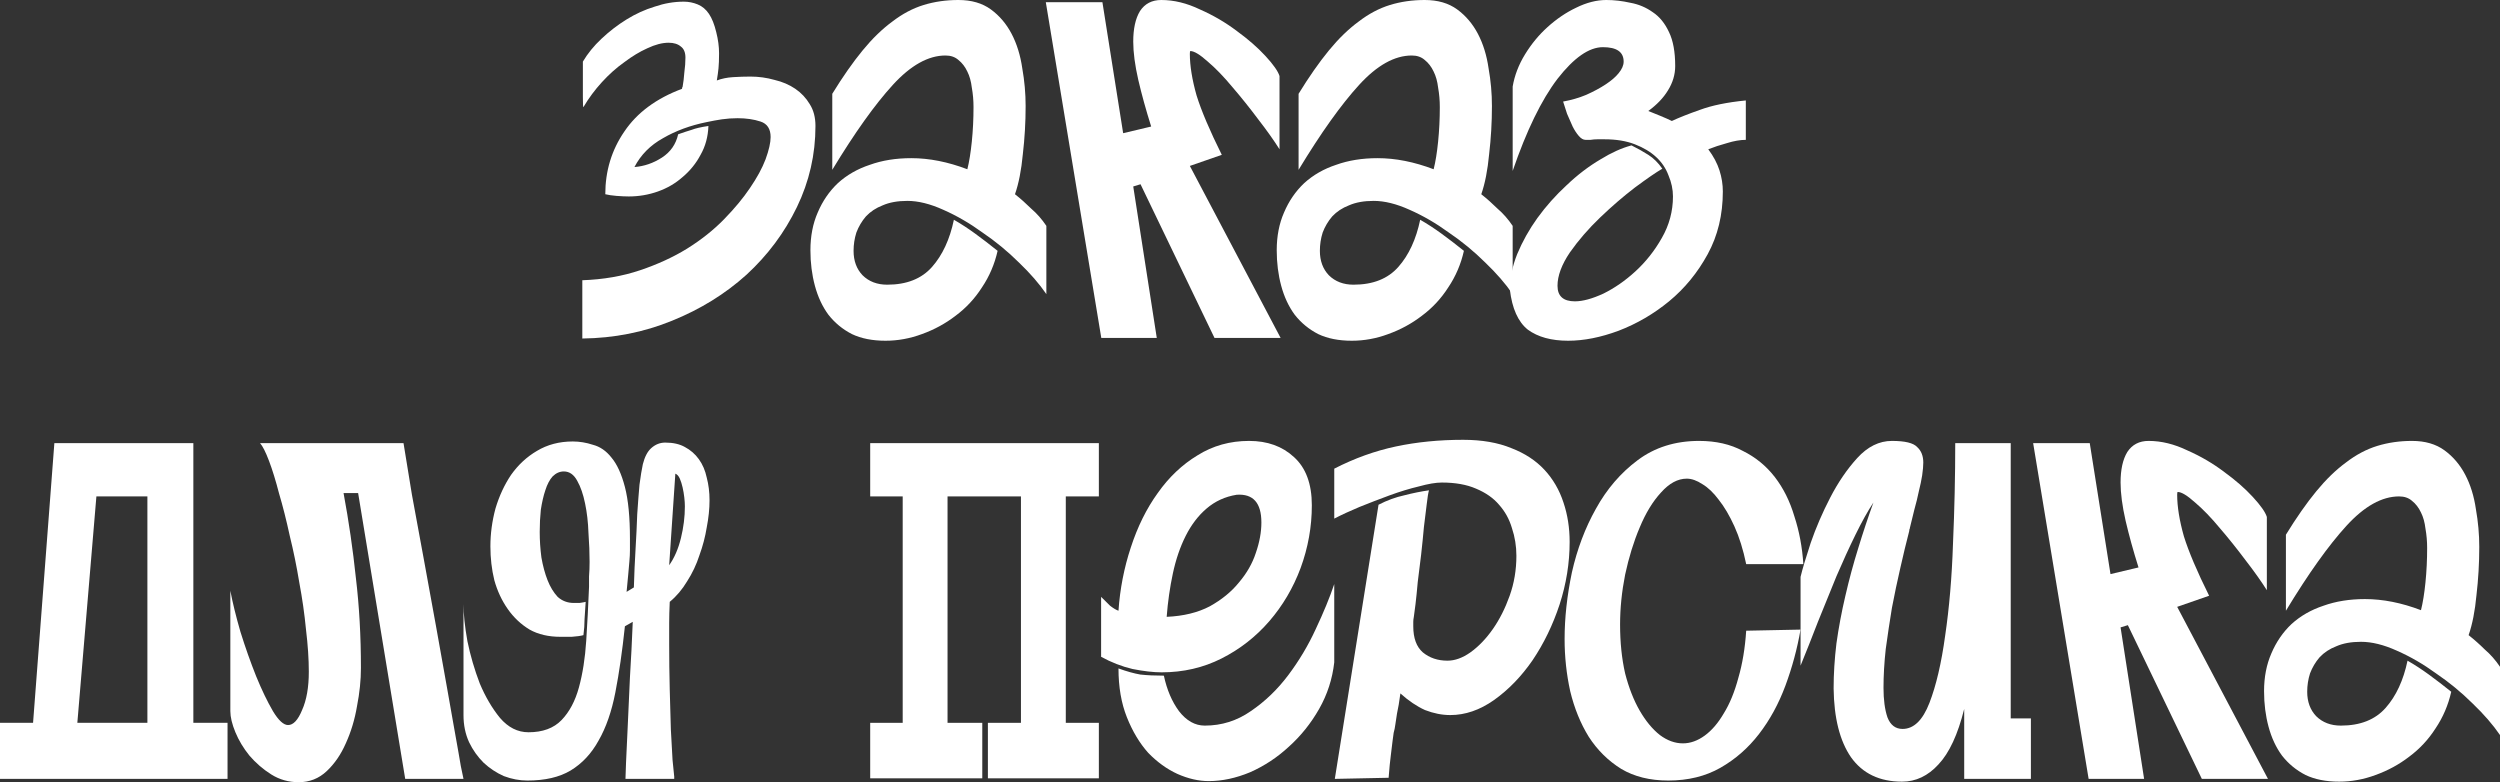
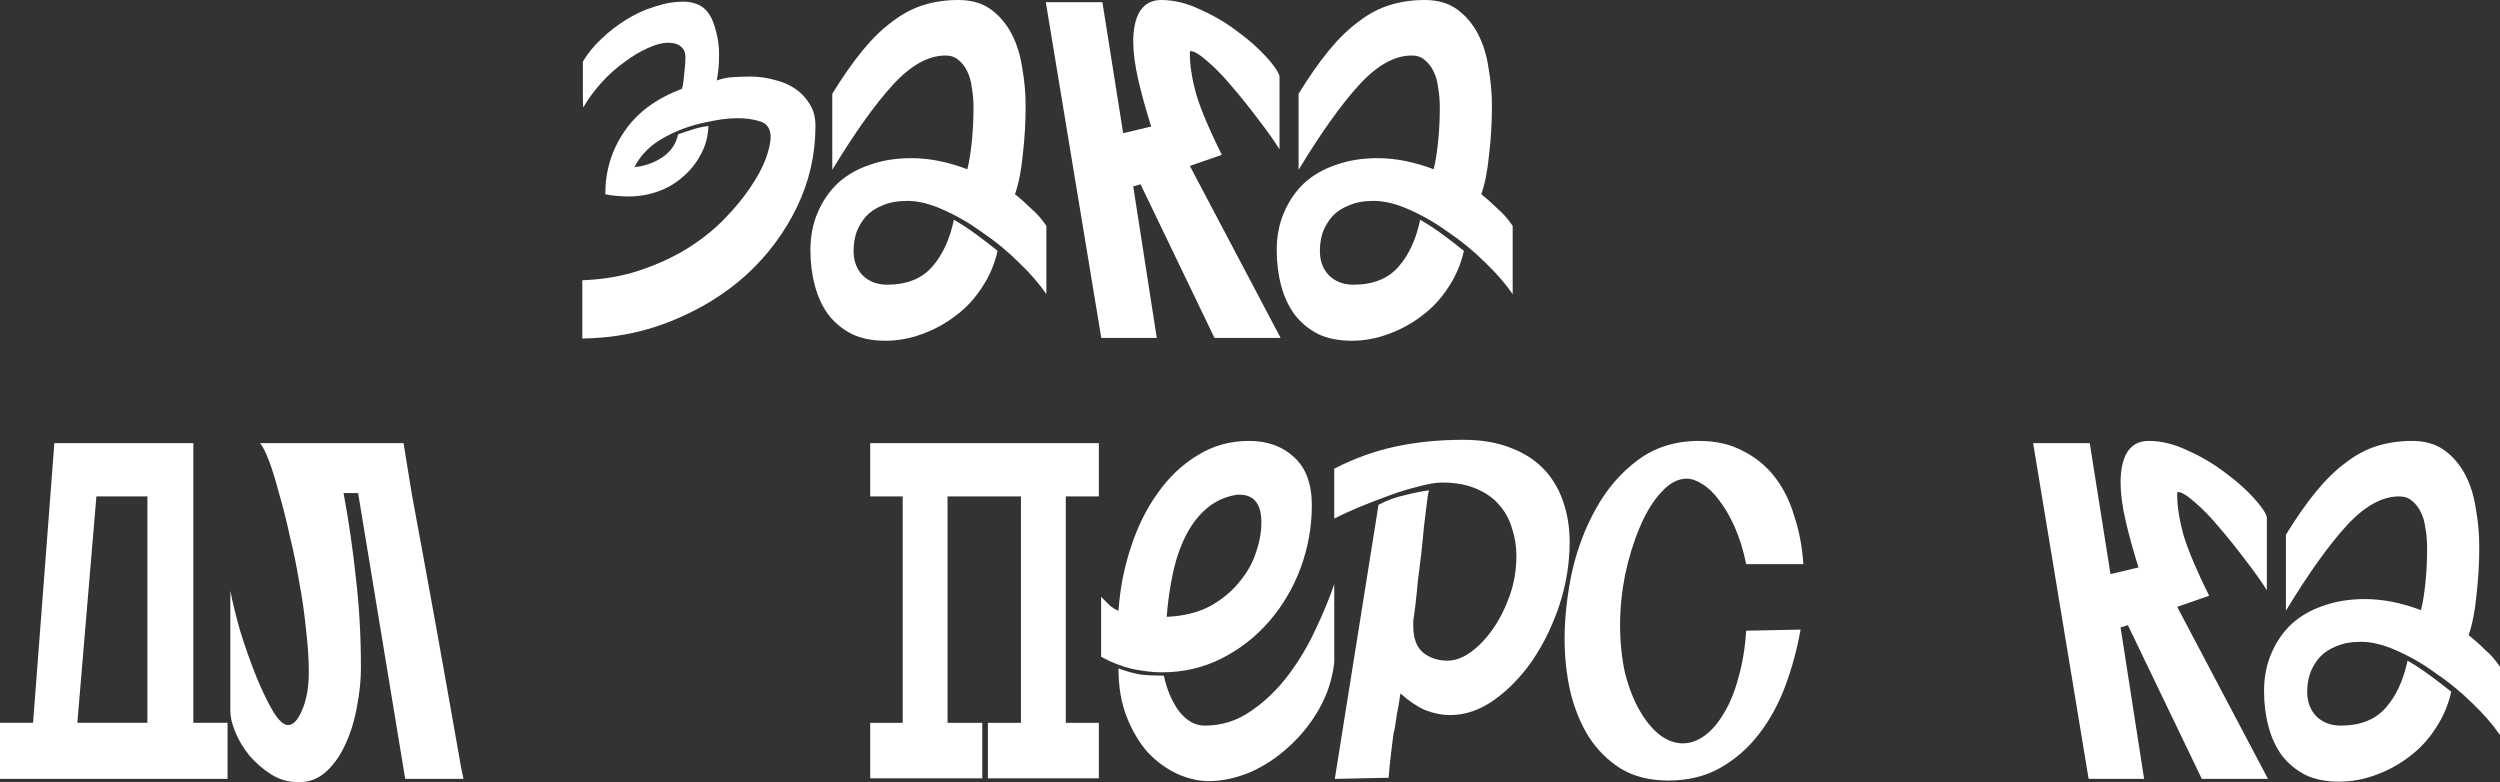
<svg xmlns="http://www.w3.org/2000/svg" width="326" height="102" viewBox="0 0 326 102" fill="none">
  <rect x="0" y="0" width="326" height="102" fill="#333333" stroke="none" />
  <path d="M82.731 21.782C83.997 21.685 85.191 21.275 86.311 20.552C87.432 19.828 88.138 18.815 88.431 17.512C89.113 17.271 89.698 17.078 90.185 16.933C90.672 16.74 91.403 16.572 92.377 16.427C92.329 17.826 91.987 19.08 91.354 20.19C90.769 21.299 89.99 22.264 89.016 23.084C88.09 23.905 87.018 24.532 85.8 24.966C84.582 25.4 83.315 25.617 82 25.617C81.561 25.617 81.025 25.593 80.392 25.545C79.807 25.497 79.32 25.424 78.93 25.328C78.93 22.288 79.759 19.563 81.415 17.151C83.072 14.69 85.581 12.833 88.942 11.578C88.942 11.53 88.942 11.482 88.942 11.434C88.991 11.385 89.016 11.337 89.016 11.289C89.113 10.758 89.186 10.155 89.235 9.48C89.332 8.756 89.381 8.105 89.381 7.526C89.381 6.851 89.186 6.368 88.796 6.079C88.406 5.741 87.871 5.572 87.189 5.572C86.36 5.572 85.434 5.813 84.411 6.296C83.437 6.73 82.438 7.333 81.415 8.105C80.392 8.829 79.418 9.697 78.492 10.71C77.566 11.723 76.762 12.809 76.08 13.966C76.031 14.015 76.007 13.581 76.007 12.664C76.007 11.747 76.007 10.204 76.007 8.033C76.64 6.971 77.444 5.982 78.419 5.066C79.442 4.101 80.538 3.256 81.707 2.533C82.877 1.809 84.095 1.254 85.361 0.868C86.628 0.434 87.895 0.217 89.162 0.217C89.795 0.217 90.404 0.338 90.989 0.579C91.573 0.82 92.061 1.23 92.45 1.809C92.84 2.388 93.157 3.184 93.4 4.197C93.644 5.162 93.766 6.079 93.766 6.947C93.766 7.767 93.741 8.418 93.693 8.901C93.644 9.383 93.571 9.914 93.473 10.493C94.107 10.252 94.813 10.107 95.593 10.059C96.372 10.011 97.127 9.986 97.858 9.986C98.93 9.986 99.978 10.131 101.001 10.421C102.024 10.662 102.925 11.048 103.705 11.578C104.484 12.109 105.118 12.784 105.605 13.605C106.092 14.377 106.336 15.317 106.336 16.427C106.336 20.142 105.532 23.663 103.924 26.992C102.316 30.321 100.124 33.264 97.347 35.821C94.57 38.329 91.33 40.331 87.627 41.827C83.973 43.322 80.075 44.094 75.934 44.143V36.544C78.662 36.448 81.171 36.014 83.461 35.242C85.751 34.47 87.797 33.529 89.6 32.419C91.451 31.262 93.059 29.983 94.424 28.584C95.788 27.185 96.908 25.834 97.785 24.532C98.711 23.181 99.393 21.927 99.832 20.769C100.27 19.563 100.489 18.598 100.489 17.874C100.489 16.813 100.051 16.137 99.174 15.848C98.297 15.559 97.298 15.414 96.177 15.414C95.495 15.414 94.813 15.462 94.131 15.559C93.498 15.655 92.84 15.776 92.158 15.92C90.014 16.355 88.114 17.054 86.458 18.019C84.801 18.936 83.559 20.19 82.731 21.782Z" fill="white" />
  <path d="M115.472 44.432C113.767 44.432 112.305 44.143 111.087 43.564C109.869 42.937 108.846 42.092 108.018 41.031C107.238 39.97 106.654 38.715 106.264 37.268C105.874 35.821 105.679 34.277 105.679 32.637C105.679 30.803 105.996 29.163 106.629 27.716C107.263 26.22 108.139 24.942 109.26 23.881C110.429 22.819 111.818 22.023 113.426 21.492C115.033 20.913 116.836 20.624 118.834 20.624C121.172 20.624 123.608 21.107 126.142 22.071C126.385 21.107 126.58 19.9 126.726 18.453C126.873 17.006 126.946 15.51 126.946 13.966C126.946 13.098 126.873 12.254 126.726 11.434C126.629 10.614 126.434 9.914 126.142 9.335C125.849 8.708 125.46 8.201 124.972 7.815C124.534 7.429 123.974 7.237 123.292 7.237C121.05 7.237 118.761 8.515 116.422 11.072C114.083 13.629 111.452 17.319 108.529 22.144V12.23C109.893 10.011 111.209 8.129 112.476 6.585C113.742 5.041 115.033 3.787 116.349 2.822C117.664 1.809 119.029 1.085 120.441 0.651C121.854 0.217 123.365 0 124.972 0C126.678 0 128.091 0.41 129.211 1.23C130.332 2.05 131.233 3.112 131.915 4.414C132.597 5.717 133.06 7.212 133.304 8.901C133.596 10.541 133.742 12.181 133.742 13.822C133.742 15.944 133.62 18.043 133.377 20.117C133.182 22.192 132.841 23.929 132.354 25.328C133.084 25.907 133.791 26.534 134.473 27.209C135.204 27.836 135.862 28.584 136.446 29.453V38.353C135.521 37.003 134.327 35.628 132.865 34.229C131.404 32.781 129.82 31.479 128.115 30.321C126.458 29.115 124.753 28.126 122.999 27.354C121.294 26.582 119.735 26.196 118.322 26.196C117.055 26.196 115.984 26.389 115.107 26.775C114.23 27.113 113.499 27.595 112.914 28.222C112.378 28.849 111.964 29.549 111.672 30.321C111.428 31.093 111.306 31.889 111.306 32.709C111.306 34.012 111.696 35.073 112.476 35.893C113.304 36.713 114.376 37.123 115.691 37.123C118.225 37.123 120.173 36.351 121.538 34.808C122.902 33.264 123.852 31.213 124.388 28.657C125.314 29.187 126.239 29.79 127.165 30.466C128.091 31.141 129.065 31.889 130.088 32.709C129.698 34.446 129.016 36.038 128.042 37.485C127.116 38.932 125.971 40.163 124.607 41.176C123.292 42.189 121.83 42.985 120.222 43.564C118.663 44.143 117.08 44.432 115.472 44.432Z" fill="white" />
  <path d="M146.459 17.368L150.113 16.499C149.431 14.328 148.871 12.302 148.433 10.421C147.994 8.491 147.775 6.826 147.775 5.427C147.775 3.739 148.067 2.412 148.652 1.447C149.285 0.482 150.211 0 151.429 0C153.085 0 154.766 0.41 156.472 1.23C158.225 2.002 159.833 2.943 161.295 4.052C162.756 5.114 163.999 6.199 165.022 7.309C166.045 8.418 166.654 9.287 166.849 9.914V19.466C166.118 18.308 165.193 17.006 164.072 15.559C162.951 14.063 161.831 12.664 160.71 11.361C159.59 10.011 158.518 8.901 157.495 8.033C156.472 7.116 155.716 6.658 155.229 6.658C155.18 6.658 155.156 6.778 155.156 7.019C155.156 8.563 155.448 10.372 156.033 12.447C156.666 14.473 157.763 17.054 159.322 20.19L155.156 21.637L166.995 44.07H158.372L148.725 24.025L147.775 24.315L150.844 44.07H143.609L136.374 0.289H143.755L146.459 17.368Z" fill="white" />
  <path d="M176.278 44.432C174.572 44.432 173.111 44.143 171.893 43.564C170.675 42.937 169.652 42.092 168.823 41.031C168.044 39.97 167.459 38.715 167.069 37.268C166.68 35.821 166.485 34.277 166.485 32.637C166.485 30.803 166.801 29.163 167.435 27.716C168.068 26.22 168.945 24.942 170.066 23.881C171.235 22.819 172.624 22.023 174.231 21.492C175.839 20.913 177.642 20.624 179.639 20.624C181.978 20.624 184.414 21.107 186.947 22.071C187.191 21.107 187.386 19.9 187.532 18.453C187.678 17.006 187.751 15.51 187.751 13.966C187.751 13.098 187.678 12.254 187.532 11.434C187.435 10.614 187.24 9.914 186.947 9.335C186.655 8.708 186.265 8.201 185.778 7.815C185.34 7.429 184.779 7.237 184.097 7.237C181.856 7.237 179.566 8.515 177.228 11.072C174.889 13.629 172.258 17.319 169.335 22.144V12.23C170.699 10.011 172.015 8.129 173.281 6.585C174.548 5.041 175.839 3.787 177.155 2.822C178.47 1.809 179.834 1.085 181.247 0.651C182.66 0.217 184.17 0 185.778 0C187.483 0 188.896 0.41 190.017 1.23C191.137 2.05 192.039 3.112 192.721 4.414C193.403 5.717 193.866 7.212 194.109 8.901C194.402 10.541 194.548 12.181 194.548 13.822C194.548 15.944 194.426 18.043 194.182 20.117C193.988 22.192 193.647 23.929 193.159 25.328C193.89 25.907 194.597 26.534 195.279 27.209C196.009 27.836 196.667 28.584 197.252 29.453V38.353C196.326 37.003 195.133 35.628 193.671 34.229C192.209 32.781 190.626 31.479 188.921 30.321C187.264 29.115 185.559 28.126 183.805 27.354C182.1 26.582 180.541 26.196 179.128 26.196C177.861 26.196 176.789 26.389 175.912 26.775C175.035 27.113 174.304 27.595 173.72 28.222C173.184 28.849 172.77 29.549 172.477 30.321C172.234 31.093 172.112 31.889 172.112 32.709C172.112 34.012 172.502 35.073 173.281 35.893C174.11 36.713 175.181 37.123 176.497 37.123C179.03 37.123 180.979 36.351 182.343 34.808C183.708 33.264 184.658 31.213 185.193 28.657C186.119 29.187 187.045 29.79 187.971 30.466C188.896 31.141 189.871 31.889 190.894 32.709C190.504 34.446 189.822 36.038 188.848 37.485C187.922 38.932 186.777 40.163 185.413 41.176C184.097 42.189 182.636 42.985 181.028 43.564C179.469 44.143 177.885 44.432 176.278 44.432Z" fill="white" />
-   <path d="M214.939 14.473C215.426 14.666 215.962 14.883 216.546 15.124C217.131 15.366 217.618 15.583 218.008 15.776C218.934 15.341 220.152 14.859 221.662 14.328C223.221 13.749 225.219 13.339 227.655 13.098V18.236C226.924 18.236 226.096 18.381 225.17 18.67C224.293 18.911 223.489 19.177 222.758 19.466C223.44 20.383 223.928 21.299 224.22 22.216C224.512 23.133 224.658 24.049 224.658 24.966C224.658 28.005 224.001 30.731 222.685 33.143C221.37 35.555 219.689 37.606 217.643 39.294C215.645 40.934 213.453 42.213 211.065 43.13C208.727 43.998 206.534 44.432 204.488 44.432C202.296 44.432 200.542 43.95 199.226 42.985C197.959 41.972 197.18 40.235 196.888 37.775C196.888 36.279 197.204 34.735 197.838 33.143C198.52 31.503 199.397 29.935 200.469 28.439C201.589 26.896 202.856 25.473 204.269 24.17C205.682 22.819 207.168 21.685 208.727 20.769C210.14 19.9 211.479 19.297 212.746 18.96C213.526 19.346 214.257 19.756 214.939 20.19C215.621 20.624 216.23 21.227 216.766 21.999C215.937 22.481 214.744 23.302 213.185 24.459C211.674 25.617 210.164 26.92 208.654 28.367C207.143 29.814 205.828 31.334 204.707 32.926C203.635 34.518 203.099 35.965 203.099 37.268C203.099 38.619 203.855 39.294 205.365 39.294C206.388 39.294 207.63 38.956 209.092 38.281C210.554 37.557 211.942 36.593 213.258 35.386C214.622 34.132 215.767 32.685 216.693 31.045C217.667 29.356 218.154 27.547 218.154 25.617C218.154 24.701 217.959 23.784 217.57 22.867C217.228 21.951 216.693 21.155 215.962 20.479C215.231 19.804 214.305 19.249 213.185 18.815C212.064 18.381 210.749 18.164 209.238 18.164C208.897 18.164 208.581 18.164 208.288 18.164C207.996 18.164 207.704 18.188 207.411 18.236H206.754C206.461 18.236 206.169 18.067 205.877 17.729C205.584 17.392 205.316 16.982 205.073 16.499C204.829 15.969 204.585 15.414 204.342 14.835C204.147 14.256 203.976 13.725 203.83 13.243C204.902 13.05 205.901 12.76 206.827 12.374C207.801 11.94 208.654 11.482 209.384 10.999C210.115 10.517 210.676 10.035 211.065 9.552C211.504 9.022 211.723 8.515 211.723 8.033C211.723 6.778 210.822 6.151 209.019 6.151C207.216 6.151 205.243 7.526 203.099 10.276C201.004 13.026 199.056 17.03 197.253 22.288V11.289C197.497 9.842 198.033 8.443 198.861 7.092C199.689 5.741 200.663 4.559 201.784 3.546C202.953 2.485 204.196 1.64 205.511 1.013C206.875 0.338 208.191 0 209.458 0C210.481 0 211.528 0.121 212.6 0.362C213.672 0.555 214.646 0.965 215.523 1.592C216.4 2.171 217.107 3.039 217.643 4.197C218.179 5.307 218.446 6.778 218.446 8.611C218.446 9.721 218.13 10.782 217.496 11.796C216.912 12.76 216.059 13.653 214.939 14.473Z" fill="white" />
  <path d="M25.213 57.785V94.257H29.671V101.566H0V94.257H4.312L7.089 57.785H25.213ZM10.085 94.257H19.22V64.732H12.57L10.085 94.257Z" fill="white" />
  <path d="M52.839 101.566L46.7 64.298H44.8C45.482 67.964 46.018 71.655 46.408 75.37C46.846 79.036 47.065 82.944 47.065 87.093C47.065 88.685 46.895 90.349 46.554 92.086C46.261 93.823 45.774 95.439 45.092 96.934C44.459 98.382 43.63 99.588 42.607 100.553C41.584 101.518 40.366 102 38.953 102C37.638 102 36.444 101.662 35.372 100.987C34.3 100.311 33.35 99.491 32.522 98.526C31.743 97.562 31.134 96.549 30.695 95.487C30.257 94.426 30.037 93.509 30.037 92.737V77.034C30.33 78.578 30.768 80.363 31.353 82.389C31.986 84.415 32.668 86.345 33.399 88.178C34.13 89.963 34.861 91.483 35.592 92.737C36.322 93.943 36.98 94.546 37.565 94.546C38.247 94.546 38.856 93.895 39.392 92.593C39.976 91.29 40.269 89.626 40.269 87.599C40.269 85.959 40.147 84.126 39.903 82.1C39.709 80.073 39.416 78.023 39.026 75.949C38.685 73.874 38.271 71.848 37.784 69.87C37.346 67.844 36.883 66.01 36.395 64.37C35.957 62.682 35.519 61.258 35.08 60.101C34.642 58.943 34.252 58.171 33.911 57.785H52.619C52.912 59.618 53.277 61.861 53.716 64.515C54.203 67.12 54.714 69.894 55.25 72.837C55.786 75.731 56.322 78.674 56.858 81.665C57.394 84.608 57.881 87.334 58.32 89.843C58.612 91.483 58.88 93.003 59.124 94.402C59.367 95.801 59.587 97.031 59.781 98.092C59.976 99.347 60.196 100.504 60.439 101.566H52.839Z" fill="white" />
-   <path d="M73.522 61.476C72.986 61.476 72.499 61.693 72.06 62.127C71.67 62.561 71.354 63.164 71.11 63.936C70.867 64.66 70.672 65.504 70.525 66.469C70.428 67.385 70.379 68.35 70.379 69.363C70.379 70.473 70.452 71.583 70.599 72.692C70.793 73.802 71.061 74.791 71.402 75.659C71.743 76.528 72.182 77.251 72.718 77.83C73.302 78.361 74.009 78.626 74.837 78.626C75.032 78.626 75.276 78.626 75.568 78.626C75.909 78.578 76.177 78.53 76.372 78.481C76.323 79.253 76.275 80.001 76.226 80.725C76.226 81.4 76.177 82.1 76.08 82.823C75.739 82.92 75.227 82.992 74.545 83.04C73.863 83.04 73.376 83.04 73.083 83.04C71.524 83.04 70.184 82.727 69.064 82.1C67.943 81.424 66.993 80.532 66.214 79.422C65.434 78.312 64.85 77.058 64.46 75.659C64.119 74.26 63.948 72.789 63.948 71.245C63.948 69.605 64.167 67.964 64.606 66.324C65.093 64.684 65.775 63.212 66.652 61.91C67.578 60.607 68.698 59.57 70.014 58.798C71.378 57.978 72.937 57.568 74.691 57.568C75.568 57.568 76.445 57.713 77.322 58.002C78.248 58.243 79.052 58.798 79.734 59.666C80.464 60.535 81.049 61.813 81.488 63.502C81.926 65.19 82.145 67.434 82.145 70.232C82.145 70.762 82.145 71.269 82.145 71.751C82.145 72.186 82.121 72.668 82.072 73.199C82.023 73.681 81.975 74.236 81.926 74.863C81.877 75.49 81.804 76.262 81.707 77.179L82.657 76.6C82.706 74.863 82.779 73.199 82.876 71.607C82.974 69.966 83.047 68.447 83.095 67.048C83.193 65.6 83.29 64.322 83.388 63.212C83.534 62.103 83.68 61.21 83.826 60.535C84.07 59.57 84.435 58.87 84.922 58.436C85.458 57.954 86.067 57.713 86.749 57.713C87.772 57.713 88.625 57.906 89.307 58.291C90.038 58.678 90.647 59.208 91.134 59.883C91.621 60.559 91.963 61.355 92.157 62.272C92.401 63.188 92.523 64.177 92.523 65.239C92.523 66.348 92.401 67.53 92.157 68.784C91.963 69.99 91.646 71.197 91.207 72.403C90.818 73.609 90.282 74.743 89.6 75.804C88.966 76.865 88.211 77.758 87.334 78.481C87.285 79.543 87.261 80.459 87.261 81.231C87.261 81.955 87.261 82.871 87.261 83.981C87.261 86.007 87.285 87.985 87.334 89.915C87.383 91.796 87.431 93.533 87.48 95.125C87.578 96.669 87.651 97.996 87.7 99.105C87.797 100.167 87.87 100.89 87.919 101.276V101.566H81.561C81.561 101.373 81.585 100.673 81.634 99.467C81.683 98.213 81.755 96.645 81.853 94.763C81.95 92.834 82.048 90.687 82.145 88.323C82.291 85.959 82.413 83.547 82.511 81.087L81.488 81.665C81.147 84.898 80.732 87.768 80.245 90.277C79.758 92.785 79.027 94.884 78.053 96.573C77.127 98.261 75.909 99.564 74.399 100.48C72.937 101.349 71.061 101.783 68.772 101.783C67.748 101.783 66.725 101.59 65.702 101.204C64.728 100.77 63.851 100.191 63.071 99.467C62.292 98.695 61.658 97.803 61.171 96.79C60.684 95.728 60.44 94.546 60.44 93.244V78.771C60.44 80.073 60.611 81.69 60.952 83.619C61.342 85.501 61.877 87.334 62.56 89.119C63.29 90.856 64.167 92.351 65.191 93.606C66.262 94.86 67.505 95.487 68.918 95.487C70.769 95.487 72.206 94.957 73.229 93.895C74.253 92.834 75.008 91.411 75.495 89.626C75.982 87.841 76.299 85.814 76.445 83.547C76.591 81.279 76.713 78.94 76.81 76.528C76.81 76.142 76.81 75.683 76.81 75.153C76.859 74.574 76.883 73.947 76.883 73.271C76.883 72.113 76.835 70.859 76.737 69.508C76.689 68.109 76.542 66.831 76.299 65.673C76.055 64.467 75.714 63.478 75.276 62.706C74.837 61.886 74.253 61.476 73.522 61.476ZM87.261 73.705C87.943 72.74 88.455 71.558 88.796 70.159C89.137 68.76 89.307 67.385 89.307 66.035C89.307 65.697 89.283 65.311 89.234 64.877C89.185 64.442 89.112 64.008 89.015 63.574C88.918 63.14 88.796 62.754 88.65 62.416C88.503 62.079 88.308 61.861 88.065 61.765L87.261 73.705Z" fill="white" />
  <path d="M123.559 94.257H128.09V101.493H113.474V94.257H117.712V64.732H113.474V57.785H143.291V64.732H138.979V94.257H143.291V101.493H128.821V94.257H133.132V64.732H123.559V94.257Z" fill="white" />
  <path d="M143.584 77.83C143.974 78.216 144.364 78.602 144.753 78.988C145.192 79.326 145.557 79.543 145.85 79.639C146.045 76.793 146.58 74.043 147.457 71.39C148.334 68.688 149.504 66.324 150.965 64.298C152.427 62.223 154.157 60.583 156.154 59.377C158.152 58.123 160.393 57.495 162.878 57.495C165.265 57.495 167.214 58.195 168.724 59.594C170.283 60.993 171.063 63.092 171.063 65.89C171.063 68.688 170.575 71.414 169.601 74.067C168.627 76.672 167.262 78.988 165.508 81.014C163.755 83.04 161.684 84.656 159.297 85.863C156.909 87.069 154.303 87.672 151.477 87.672C150.405 87.672 149.138 87.527 147.677 87.237C146.264 86.9 144.9 86.369 143.584 85.645V77.83ZM151.769 88.106C152.159 89.939 152.817 91.483 153.742 92.737C154.717 93.992 155.837 94.619 157.104 94.619C159.297 94.619 161.294 93.992 163.097 92.737C164.948 91.483 166.58 89.915 167.993 88.034C169.406 86.152 170.6 84.15 171.574 82.027C172.597 79.856 173.401 77.902 173.986 76.166V86.369C173.742 88.54 173.085 90.566 172.013 92.448C170.941 94.329 169.625 95.97 168.066 97.369C166.556 98.768 164.875 99.877 163.024 100.697C161.172 101.469 159.37 101.855 157.616 101.855C156.3 101.855 154.936 101.542 153.523 100.915C152.159 100.287 150.892 99.371 149.723 98.165C148.602 96.91 147.677 95.367 146.946 93.533C146.215 91.7 145.85 89.577 145.85 87.165C146.922 87.551 147.872 87.817 148.7 87.961C149.577 88.058 150.6 88.106 151.769 88.106ZM161.27 64.515C159.759 64.756 158.444 65.359 157.323 66.324C156.252 67.241 155.35 68.423 154.619 69.87C153.889 71.317 153.328 72.957 152.939 74.791C152.549 76.624 152.281 78.505 152.135 80.435C154.327 80.339 156.203 79.88 157.762 79.06C159.321 78.192 160.588 77.155 161.562 75.949C162.585 74.743 163.316 73.464 163.755 72.113C164.242 70.714 164.485 69.388 164.485 68.133C164.485 65.576 163.413 64.37 161.27 64.515Z" fill="white" />
  <path d="M174.06 101.566L179.76 65.817C180.881 65.239 182.002 64.829 183.122 64.587C184.243 64.298 185.315 64.081 186.338 63.936C186.24 64.274 186.143 64.877 186.045 65.745C185.948 66.614 185.826 67.603 185.68 68.712C185.583 69.822 185.461 71.028 185.315 72.33C185.168 73.585 185.022 74.767 184.876 75.876C184.779 76.986 184.681 77.951 184.584 78.771C184.486 79.591 184.413 80.146 184.364 80.435C184.316 80.676 184.291 80.894 184.291 81.087C184.291 81.279 184.291 81.472 184.291 81.665C184.291 83.209 184.706 84.343 185.534 85.067C186.411 85.79 187.483 86.152 188.749 86.152C189.724 86.152 190.723 85.79 191.746 85.067C192.818 84.295 193.792 83.282 194.669 82.027C195.546 80.773 196.277 79.326 196.861 77.685C197.446 76.045 197.738 74.308 197.738 72.475C197.738 71.221 197.543 70.015 197.154 68.857C196.813 67.699 196.252 66.686 195.473 65.817C194.742 64.949 193.743 64.25 192.476 63.719C191.258 63.188 189.772 62.923 188.019 62.923C187.239 62.923 186.24 63.092 185.022 63.429C183.804 63.719 182.537 64.105 181.222 64.587C179.907 65.07 178.591 65.576 177.276 66.107C176.009 66.638 174.913 67.144 173.987 67.627V61.114C176.618 59.763 179.298 58.798 182.026 58.219C184.754 57.64 187.677 57.351 190.796 57.351C193.232 57.351 195.327 57.713 197.081 58.436C198.835 59.112 200.272 60.052 201.392 61.258C202.513 62.465 203.341 63.888 203.877 65.528C204.413 67.12 204.681 68.833 204.681 70.666C204.681 73.416 204.243 76.142 203.366 78.843C202.489 81.497 201.319 83.909 199.858 86.08C198.396 88.202 196.715 89.939 194.815 91.29C192.964 92.593 191.064 93.244 189.115 93.244C188.043 93.244 186.947 93.027 185.826 92.593C184.754 92.11 183.682 91.386 182.611 90.422C182.464 91.531 182.318 92.4 182.172 93.027C182.075 93.606 182.002 94.088 181.953 94.474C181.904 94.86 181.831 95.222 181.734 95.559C181.685 95.849 181.636 96.211 181.587 96.645C181.539 97.079 181.466 97.682 181.368 98.454C181.271 99.178 181.173 100.167 181.076 101.421L174.06 101.566Z" fill="white" />
  <path d="M234.792 82.1C234.353 84.608 233.695 87.045 232.818 89.409C231.941 91.772 230.796 93.871 229.383 95.704C227.971 97.537 226.29 99.009 224.341 100.119C222.392 101.228 220.127 101.783 217.544 101.783C215.157 101.783 213.111 101.276 211.406 100.263C209.7 99.202 208.287 97.803 207.167 96.066C206.095 94.329 205.291 92.351 204.755 90.132C204.268 87.913 204.024 85.645 204.024 83.33C204.024 80.58 204.341 77.685 204.974 74.646C205.657 71.607 206.704 68.833 208.117 66.324C209.53 63.767 211.333 61.669 213.525 60.028C215.766 58.34 218.446 57.495 221.564 57.495C223.756 57.495 225.656 57.93 227.264 58.798C228.921 59.618 230.309 60.752 231.43 62.199C232.55 63.647 233.403 65.359 233.988 67.337C234.621 69.267 235.011 71.341 235.157 73.561H227.703C227.313 71.679 226.801 70.039 226.168 68.64C225.535 67.241 224.852 66.083 224.122 65.166C223.44 64.25 222.733 63.574 222.002 63.14C221.272 62.657 220.589 62.416 219.956 62.416C218.787 62.416 217.666 63.019 216.594 64.225C215.522 65.383 214.597 66.903 213.817 68.784C213.038 70.618 212.404 72.668 211.917 74.936C211.479 77.155 211.259 79.326 211.259 81.448C211.259 83.764 211.479 85.887 211.917 87.817C212.404 89.698 213.038 91.314 213.817 92.665C214.597 94.016 215.474 95.077 216.448 95.849C217.423 96.573 218.421 96.934 219.445 96.934C220.419 96.934 221.369 96.597 222.295 95.921C223.22 95.246 224.049 94.281 224.779 93.027C225.559 91.772 226.192 90.229 226.68 88.395C227.215 86.562 227.556 84.512 227.703 82.244L234.792 82.1Z" fill="white" />
-   <path d="M256.132 101.566V92.448C255.304 95.777 254.183 98.189 252.771 99.684C251.406 101.18 249.823 101.928 248.02 101.928C245.097 101.928 242.88 100.866 241.37 98.744C239.908 96.621 239.153 93.63 239.104 89.77C239.104 87.889 239.226 85.935 239.47 83.909C239.762 81.834 240.152 79.76 240.639 77.685C241.126 75.563 241.687 73.488 242.32 71.462C242.953 69.388 243.611 67.409 244.293 65.528C243.562 66.638 242.783 68.037 241.955 69.725C241.126 71.414 240.298 73.223 239.47 75.153C238.69 77.082 237.886 79.06 237.058 81.087C236.279 83.113 235.523 85.018 234.793 86.803V75.225C235.036 74.212 235.475 72.74 236.108 70.811C236.79 68.833 237.643 66.855 238.666 64.877C239.689 62.899 240.858 61.186 242.174 59.739C243.538 58.243 245.048 57.495 246.705 57.495C248.41 57.495 249.506 57.761 249.993 58.291C250.529 58.774 250.797 59.449 250.797 60.318C250.797 60.752 250.749 61.307 250.651 61.982C250.554 62.609 250.408 63.309 250.213 64.081C250.067 64.804 249.872 65.6 249.628 66.469C249.433 67.289 249.238 68.085 249.043 68.857C249.043 68.953 249.019 69.026 248.97 69.074C248.97 69.074 248.97 69.122 248.97 69.219C248.581 70.714 248.191 72.33 247.801 74.067C247.411 75.756 247.046 77.492 246.705 79.277C246.413 81.062 246.145 82.847 245.901 84.632C245.706 86.417 245.609 88.106 245.609 89.698C245.609 91.242 245.779 92.52 246.12 93.533C246.51 94.546 247.168 95.053 248.093 95.053C249.555 95.053 250.724 93.919 251.601 91.652C252.478 89.384 253.16 86.466 253.648 82.896C254.183 79.277 254.525 75.273 254.671 70.883C254.866 66.445 254.963 62.079 254.963 57.785H262.198V93.678H264.829V101.566H256.132Z" fill="white" />
  <path d="M275.208 74.863L278.862 73.995C278.18 71.824 277.619 69.798 277.181 67.916C276.742 65.986 276.523 64.322 276.523 62.923C276.523 61.234 276.815 59.908 277.4 58.943C278.033 57.978 278.959 57.495 280.177 57.495C281.834 57.495 283.514 57.906 285.22 58.726C286.974 59.498 288.581 60.438 290.043 61.548C291.505 62.609 292.747 63.695 293.77 64.804C294.793 65.914 295.402 66.782 295.597 67.409V76.962C294.866 75.804 293.941 74.501 292.82 73.054C291.7 71.558 290.579 70.159 289.458 68.857C288.338 67.506 287.266 66.396 286.243 65.528C285.22 64.611 284.464 64.153 283.977 64.153C283.929 64.153 283.904 64.274 283.904 64.515C283.904 66.059 284.197 67.868 284.781 69.942C285.415 71.969 286.511 74.549 288.07 77.685L283.904 79.133L295.743 101.566H287.12L277.473 81.521L276.523 81.81L279.592 101.566H272.357L265.122 57.785H272.504L275.208 74.863Z" fill="white" />
  <path d="M305.026 101.928C303.321 101.928 301.859 101.638 300.641 101.059C299.423 100.432 298.4 99.588 297.571 98.526C296.792 97.465 296.207 96.211 295.818 94.763C295.428 93.316 295.233 91.772 295.233 90.132C295.233 88.299 295.55 86.659 296.183 85.211C296.816 83.716 297.693 82.437 298.814 81.376C299.983 80.315 301.372 79.519 302.979 78.988C304.587 78.409 306.39 78.12 308.387 78.12C310.726 78.12 313.162 78.602 315.696 79.567C315.939 78.602 316.134 77.396 316.28 75.949C316.426 74.501 316.499 73.006 316.499 71.462C316.499 70.594 316.426 69.749 316.28 68.929C316.183 68.109 315.988 67.409 315.696 66.831C315.403 66.203 315.013 65.697 314.526 65.311C314.088 64.925 313.527 64.732 312.845 64.732C310.604 64.732 308.314 66.01 305.976 68.567C303.637 71.124 301.006 74.815 298.083 79.639V69.725C299.447 67.506 300.763 65.624 302.029 64.081C303.296 62.537 304.587 61.283 305.903 60.318C307.218 59.305 308.582 58.581 309.995 58.147C311.408 57.713 312.918 57.495 314.526 57.495C316.232 57.495 317.644 57.906 318.765 58.726C319.886 59.546 320.787 60.607 321.469 61.91C322.151 63.212 322.614 64.708 322.858 66.396C323.15 68.037 323.296 69.677 323.296 71.317C323.296 73.44 323.174 75.538 322.931 77.613C322.736 79.687 322.395 81.424 321.907 82.823C322.638 83.402 323.345 84.029 324.027 84.705C324.758 85.332 325.415 86.08 326 86.948V95.849C325.074 94.498 323.881 93.123 322.419 91.724C320.957 90.277 319.374 88.974 317.669 87.817C316.012 86.61 314.307 85.621 312.553 84.85C310.848 84.078 309.289 83.692 307.876 83.692C306.609 83.692 305.537 83.885 304.66 84.271C303.783 84.608 303.053 85.091 302.468 85.718C301.932 86.345 301.518 87.045 301.226 87.817C300.982 88.588 300.86 89.384 300.86 90.204C300.86 91.507 301.25 92.568 302.029 93.389C302.858 94.209 303.93 94.619 305.245 94.619C307.778 94.619 309.727 93.847 311.091 92.303C312.456 90.759 313.406 88.709 313.942 86.152C314.867 86.683 315.793 87.286 316.719 87.961C317.644 88.637 318.619 89.384 319.642 90.204C319.252 91.941 318.57 93.533 317.596 94.981C316.67 96.428 315.525 97.658 314.161 98.671C312.845 99.684 311.384 100.48 309.776 101.059C308.217 101.638 306.634 101.928 305.026 101.928Z" fill="white" />
</svg>